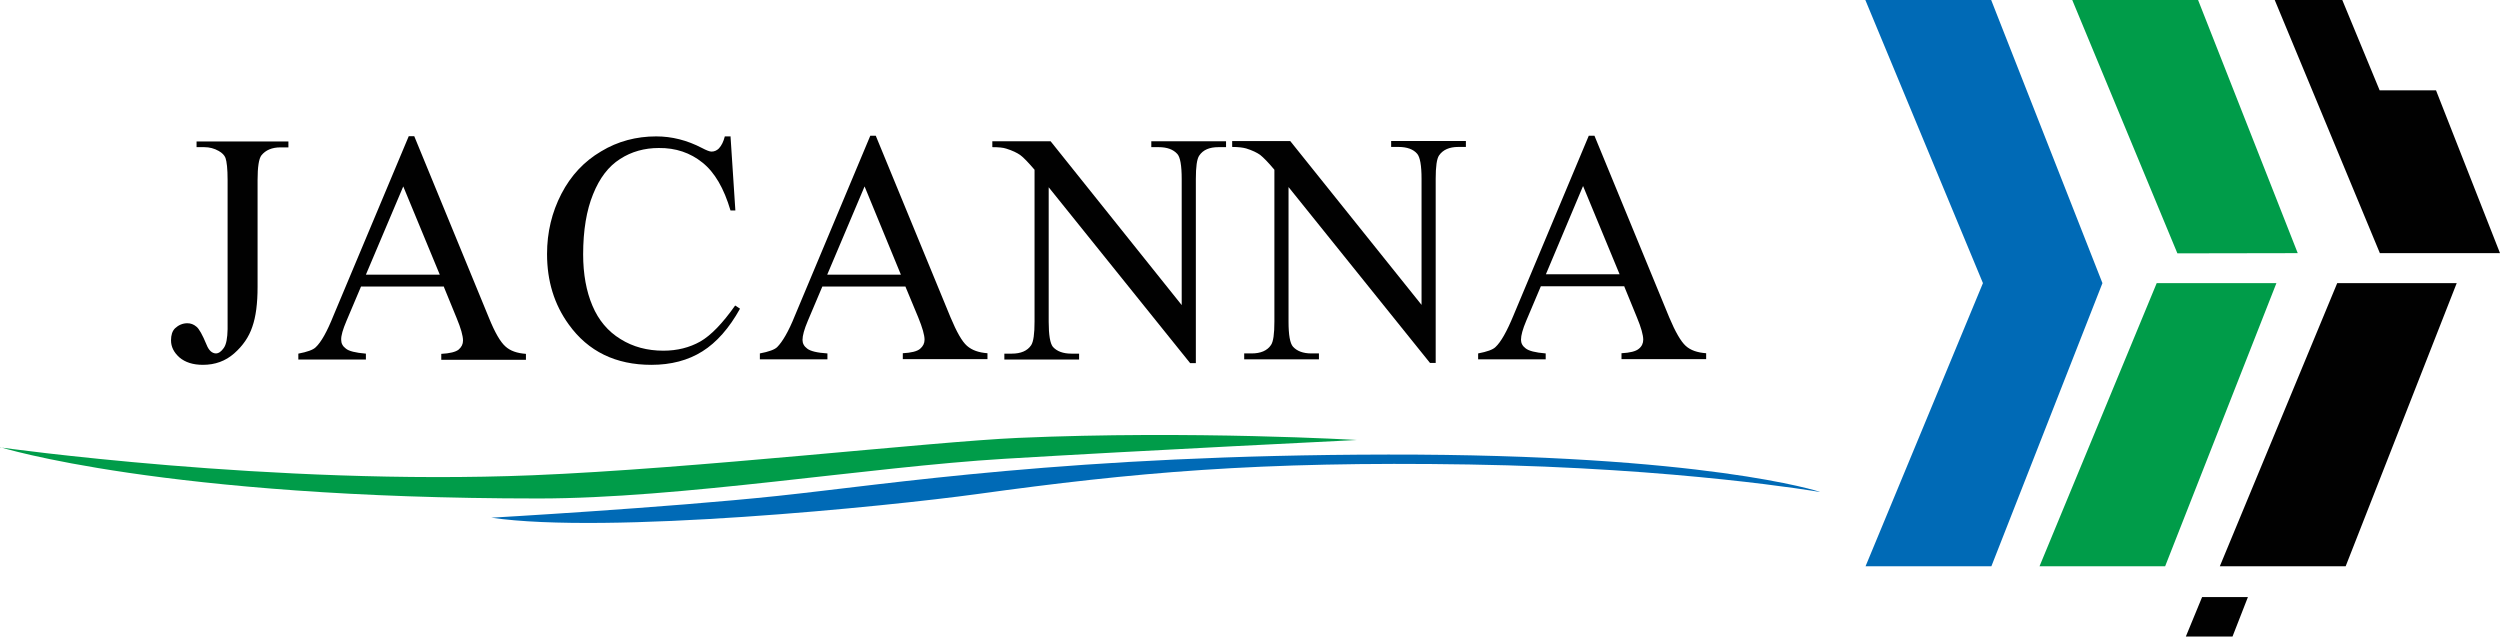
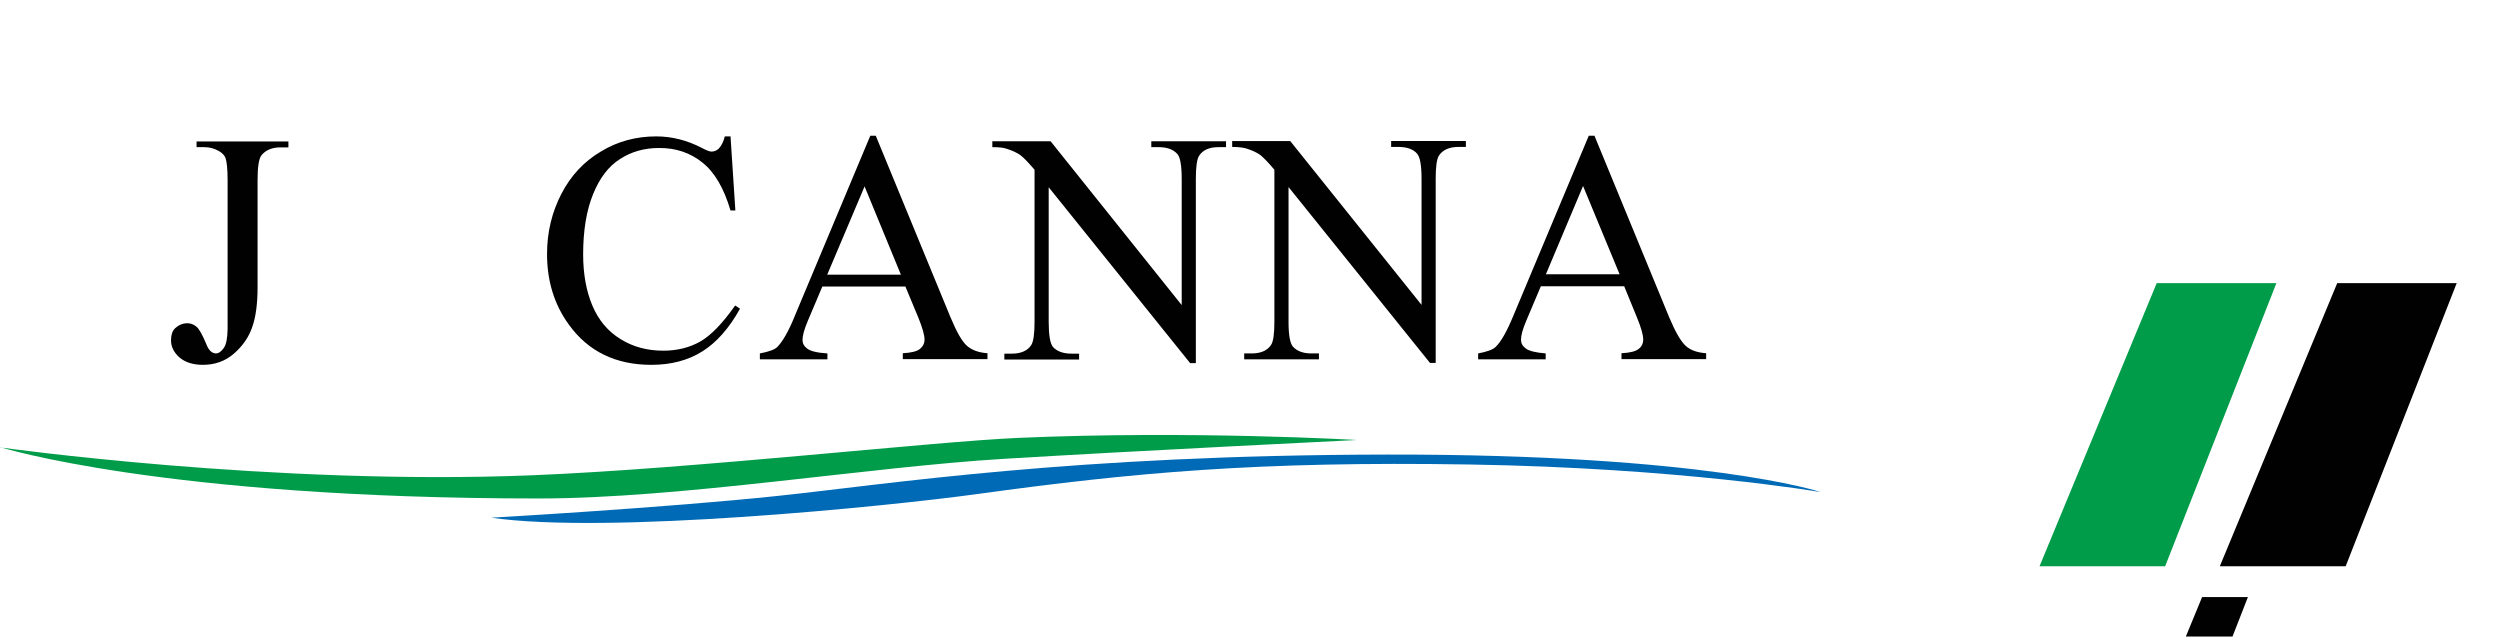
<svg xmlns="http://www.w3.org/2000/svg" id="Layer_1" viewBox="0 0 1184.1 301.5">
  <defs>
    <style>.cls-1{fill:#009c49;}.cls-1,.cls-2,.cls-3{stroke-width:0px;}.cls-2{fill:#010101;}.cls-3{fill:#006ab6;}</style>
  </defs>
-   <polygon class="cls-1" points="1041.1 0 981.5 0 1031.3 120 1088.3 119.9 1041.1 0" />
  <polygon class="cls-1" points="966 268.2 1025.5 268.2 1078.2 134.1 1021.5 134.1 966 268.2" />
  <path class="cls-1" d="m0,211.9s129.2,18.2,252.3,13.2c76.3-3.1,189.1-15.9,229.9-17.7,82.6-3.6,160.5,1,160.5,1,0,0-102.2,5-166.9,8.9-64.7,3.9-153.3,18.8-220.7,18.8-177.8,0-255-24.3-255-24.3Z" />
-   <polygon class="cls-3" points="943.2 268.2 883.6 268.2 939.2 134.1 883.5 0 943.1 0 995.8 134.1 943.2 268.2" />
-   <polygon class="cls-2" points="1127.1 42.8 1109.4 0 1077.4 0 1127.2 119.9 1184.1 119.9 1153.8 42.8 1127.1 42.8" />
  <polygon class="cls-2" points="1051.4 268.2 1111 268.2 1163.6 134.1 1107 134.1 1051.4 268.2" />
  <polygon class="cls-2" points="1043 282.8 1035.3 301.5 1057.4 301.5 1064.7 282.8 1043 282.8" />
  <path class="cls-2" d="m93.1,69.8v-2.8s43.5,0,43.5,0v2.8s-3.7,0-3.7,0c-4.1,0-7.1,1.3-9.1,3.8-1.2,1.6-1.8,5.5-1.8,11.7v50.6c0,7.8-.8,14.1-2.5,18.9-1.6,4.8-4.5,9-8.6,12.6-4.1,3.6-9,5.4-14.8,5.4-4.7,0-8.4-1.2-11.1-3.5-2.7-2.4-4-5.1-4-8.1,0-2.5.6-4.4,1.9-5.7,1.6-1.5,3.6-2.4,5.8-2.4,1.6,0,3,.5,4.3,1.6,1.3,1,2.9,3.9,4.8,8.5,1.1,2.8,2.6,4.1,4.4,4.2,1.4,0,2.6-.9,3.8-2.6,1.2-1.7,1.7-4.6,1.8-8.9v-70.7c0-5.2-.4-8.7-1-10.4-.5-1.3-1.6-2.4-3.2-3.3-2.1-1.2-4.4-1.8-6.8-1.8h-3.7Z" />
-   <path class="cls-2" d="m210.4,135.7h-39.4s-6.9,16.3-6.9,16.3c-1.7,4-2.6,7-2.5,9,0,1.6.7,3,2.2,4.1,1.4,1.2,4.6,2,9.5,2.4v2.8s-32,0-32,0v-2.8c4.2-.8,7-1.8,8.2-3,2.6-2.4,5.4-7.4,8.4-14.9l35.7-85.1h2.6s35.4,86.1,35.4,86.1c2.8,6.9,5.4,11.4,7.8,13.5,2.3,2.1,5.5,3.2,9.7,3.5v2.8s-40.1,0-40.1,0v-2.8c4-.2,6.8-.9,8.2-2,1.4-1.2,2.1-2.6,2.1-4.3,0-2.2-1-5.8-3-10.6l-6.1-14.9Zm-2.1-5.6l-17.3-41.8-17.7,41.8h34.9Z" />
  <path class="cls-2" d="m346,64.5l2.3,35.2h-2.3c-3.1-10.5-7.5-18.1-13.3-22.7-5.7-4.6-12.6-7-20.7-6.9-6.7,0-12.9,1.7-18.3,5.2-5.5,3.5-9.7,9-12.8,16.7-3.1,7.6-4.7,17.1-4.7,28.5,0,9.3,1.5,17.5,4.4,24.3,2.9,6.9,7.4,12.2,13.3,15.8,5.9,3.7,12.7,5.5,20.3,5.5,6.6,0,12.4-1.5,17.4-4.3,5.1-2.9,10.6-8.6,16.6-17.1l2.3,1.5c-5.1,9.2-11.1,16-17.8,20.2-6.8,4.3-14.9,6.4-24.2,6.4-16.8,0-29.9-6.3-39.1-19.1-6.9-9.5-10.3-20.6-10.3-33.4,0-10.3,2.3-19.8,6.8-28.5,4.5-8.7,10.8-15.4,18.8-20.1,7.9-4.8,16.7-7.1,26.1-7.1,7.4,0,14.6,1.8,21.7,5.5,2.1,1.1,3.6,1.7,4.5,1.7,1.3,0,2.5-.5,3.5-1.5,1.3-1.4,2.2-3.3,2.8-5.7h2.6Z" />
  <path class="cls-2" d="m428.8,135.7h-39.3s-6.9,16.3-6.9,16.3c-1.7,4-2.5,7-2.5,9,0,1.6.7,3,2.2,4.1,1.5,1.2,4.7,2,9.6,2.3v2.8s-32,0-32,0v-2.8c4.2-.8,7-1.8,8.2-3,2.5-2.5,5.4-7.4,8.4-14.9l35.7-85.2h2.6s35.4,86,35.4,86c2.9,6.9,5.4,11.4,7.8,13.5,2.4,2.1,5.6,3.2,9.7,3.5v2.8s-40.1,0-40.1,0v-2.8c4-.2,6.8-.9,8.2-2.1,1.4-1.2,2.1-2.6,2.1-4.3,0-2.2-1-5.7-3-10.6l-6.2-14.9Zm-2.1-5.6l-17.2-41.8-17.7,41.8h34.9Z" />
  <path class="cls-2" d="m470,66.9h27.6s62.1,77.6,62.1,77.6v-59.7c0-6.4-.7-10.4-2.1-11.9-1.9-2.1-4.8-3.2-8.8-3.2h-3.5s0-2.8,0-2.8h35.4s0,2.8,0,2.8h-3.6c-4.3,0-7.3,1.3-9.1,4-1.1,1.6-1.6,5.3-1.6,11.1v87.2s-2.7,0-2.7,0l-67-83.3v63.7c0,6.4.7,10.3,2,11.9,1.9,2.1,4.8,3.2,8.8,3.2h3.6s0,2.8,0,2.8h-35.4s0-2.8,0-2.8h3.5c4.3,0,7.4-1.3,9.2-4,1.1-1.7,1.6-5.4,1.6-11.2v-71.9c-3-3.5-5.2-5.8-6.7-6.9-1.5-1.1-3.8-2.2-6.7-3.1-1.5-.5-3.7-.7-6.6-.7v-2.8Z" />
  <path class="cls-2" d="m583.5,66.8h27.6s62.2,77.6,62.2,77.6v-59.7c0-6.3-.7-10.3-2.1-11.9-1.8-2.1-4.8-3.2-8.8-3.2h-3.5s0-2.8,0-2.8h35.4s0,2.8,0,2.8h-3.6c-4.3,0-7.3,1.4-9.1,4-1.1,1.6-1.6,5.3-1.6,11.1v87.2s-2.7,0-2.7,0l-67-83.3v63.7c0,6.4.7,10.3,2.1,11.9,1.9,2.1,4.8,3.2,8.7,3.2h3.6s0,2.8,0,2.8h-35.4s0-2.8,0-2.8h3.5c4.3,0,7.4-1.3,9.2-4,1.1-1.6,1.6-5.3,1.6-11.1v-71.9c-2.9-3.5-5.2-5.8-6.7-7-1.5-1.1-3.8-2.2-6.7-3.1-1.5-.4-3.6-.7-6.6-.7v-2.8Z" />
  <path class="cls-2" d="m769.2,135.6h-39.4s-6.9,16.3-6.9,16.3c-1.7,4-2.5,7-2.5,9,0,1.6.7,3,2.2,4.1,1.5,1.2,4.6,2,9.5,2.4v2.8s-32,0-32,0v-2.8c4.2-.8,7-1.8,8.2-3,2.6-2.4,5.4-7.4,8.5-14.9l35.7-85.2h2.7s35.4,86,35.4,86c2.9,6.9,5.5,11.4,7.8,13.5,2.3,2.1,5.5,3.2,9.7,3.5v2.8s-40.1,0-40.1,0v-2.8c4-.2,6.8-.9,8.2-2.1,1.4-1.1,2.1-2.6,2.1-4.3,0-2.2-1-5.8-3-10.6l-6.1-14.9Zm-2.1-5.7l-17.3-41.8-17.6,41.8h34.9Z" />
  <path class="cls-3" d="m861.8,232.9s-53.9-17.8-204.3-17.6c-150.4.2-236.3,14-289.3,19.6-53,5.6-135.5,10.3-135.5,10.3,54.6,8,187.2-5.3,230.2-11.2,73.9-10.2,133.1-15.6,232.9-14,100,1.6,166,13,166,13Z" />
</svg>